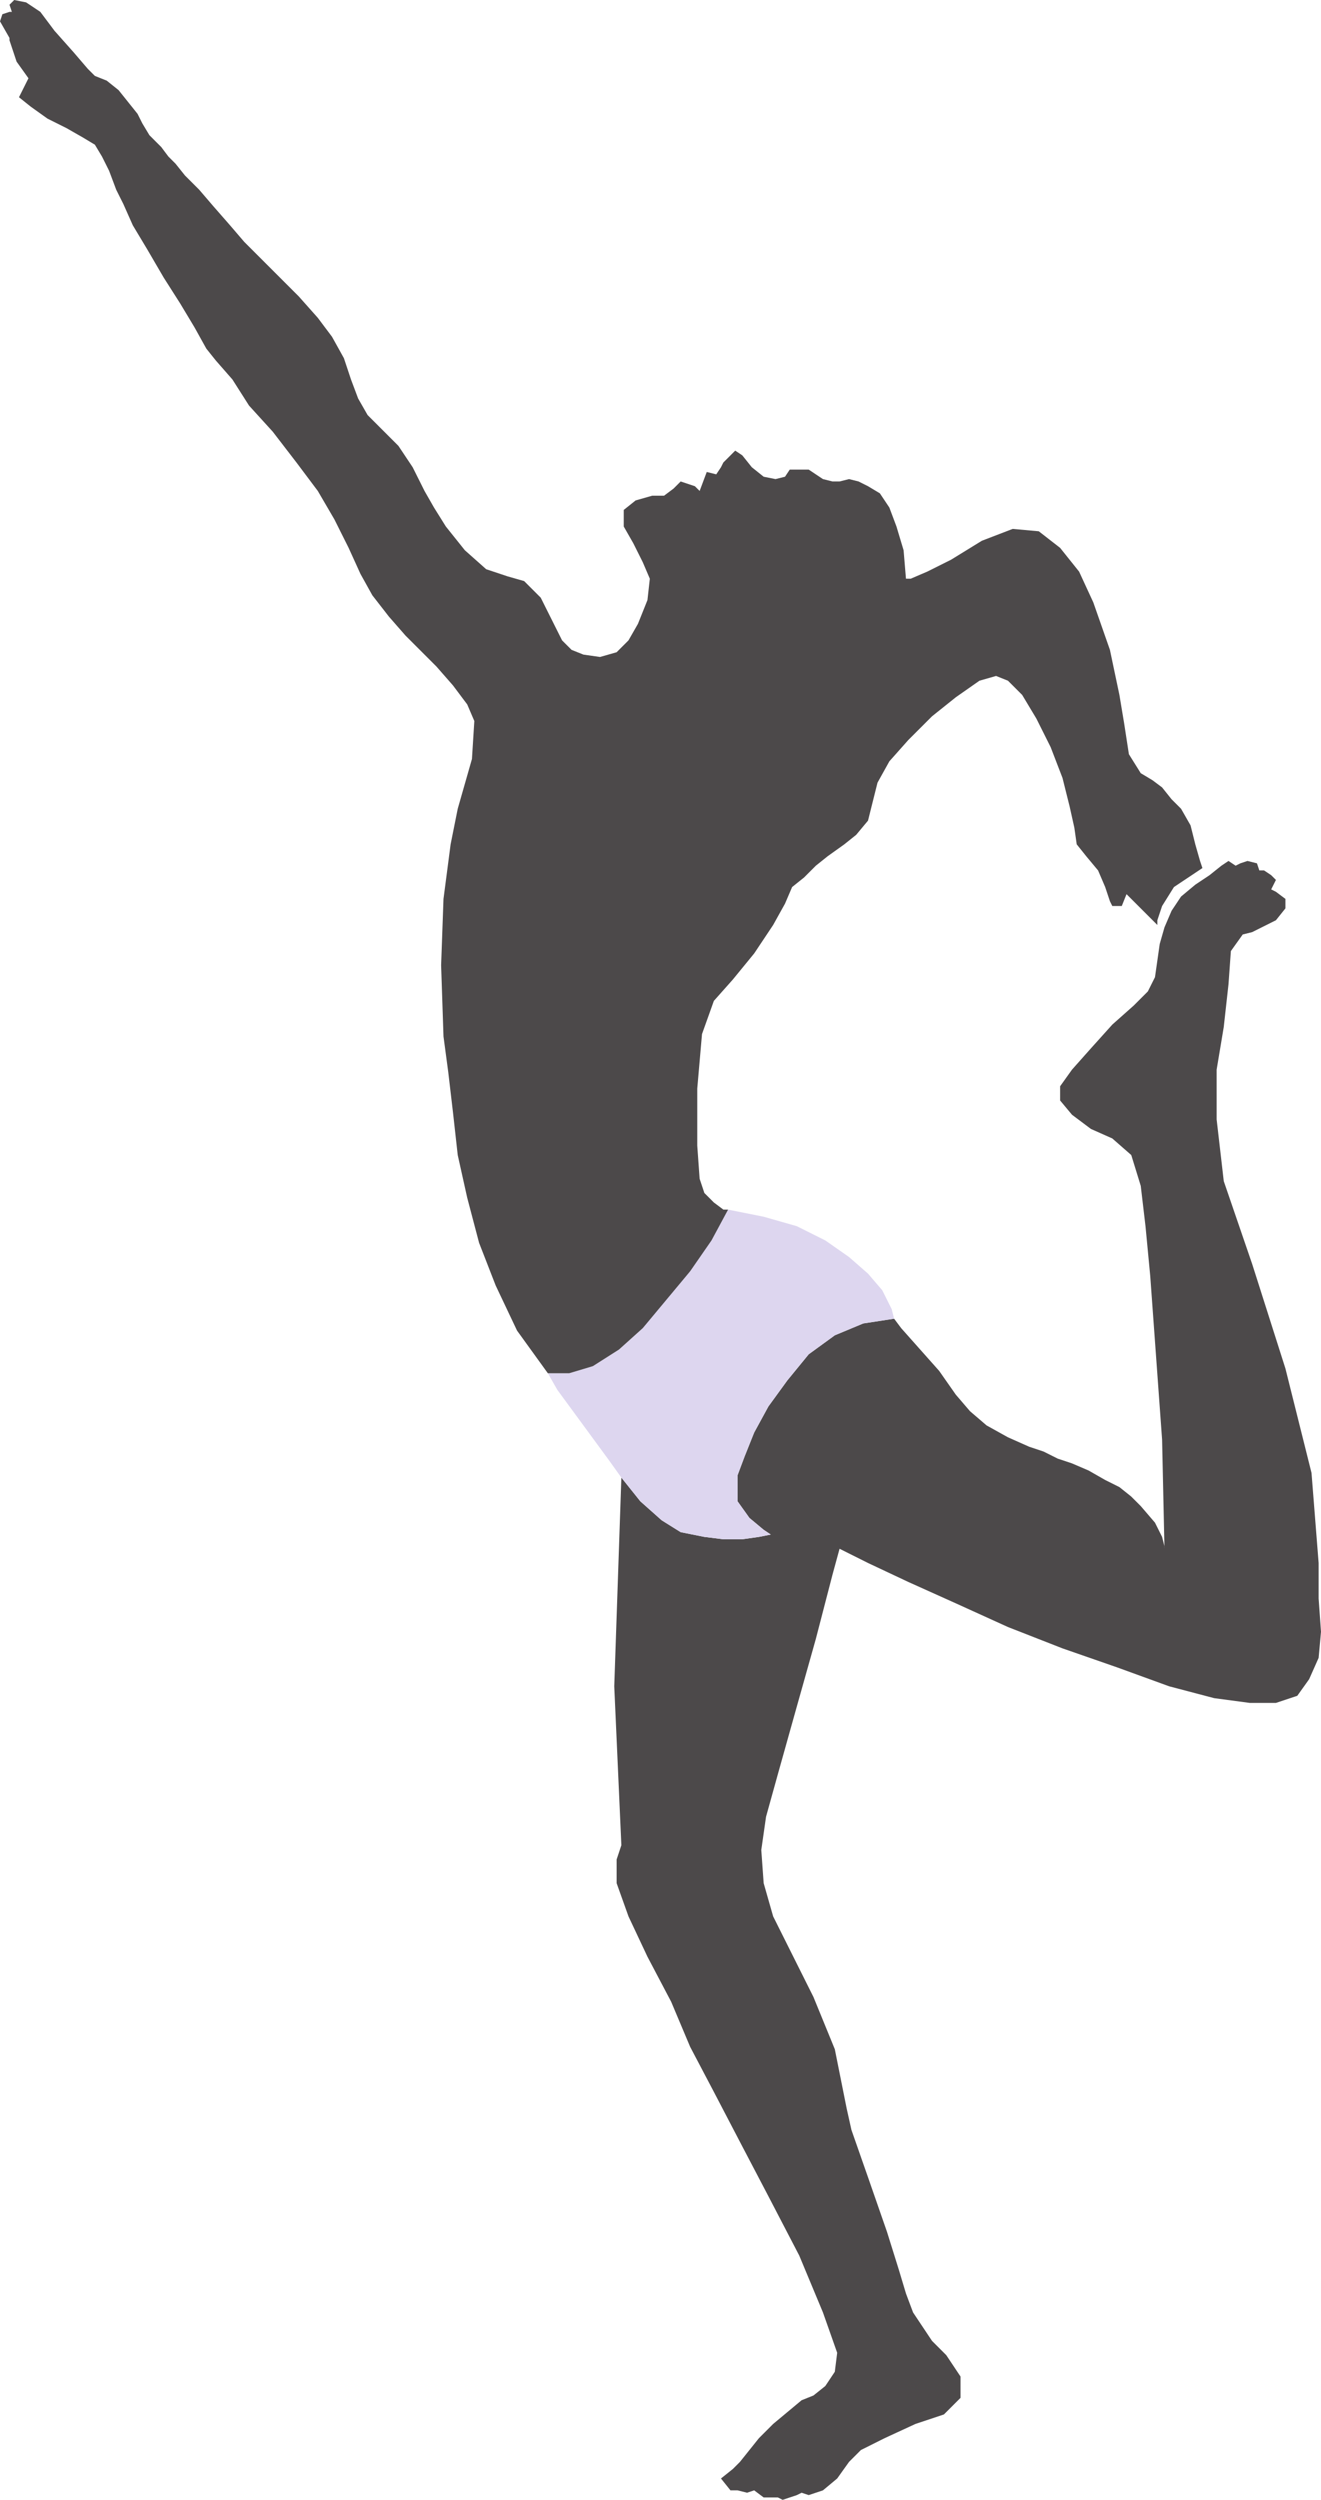
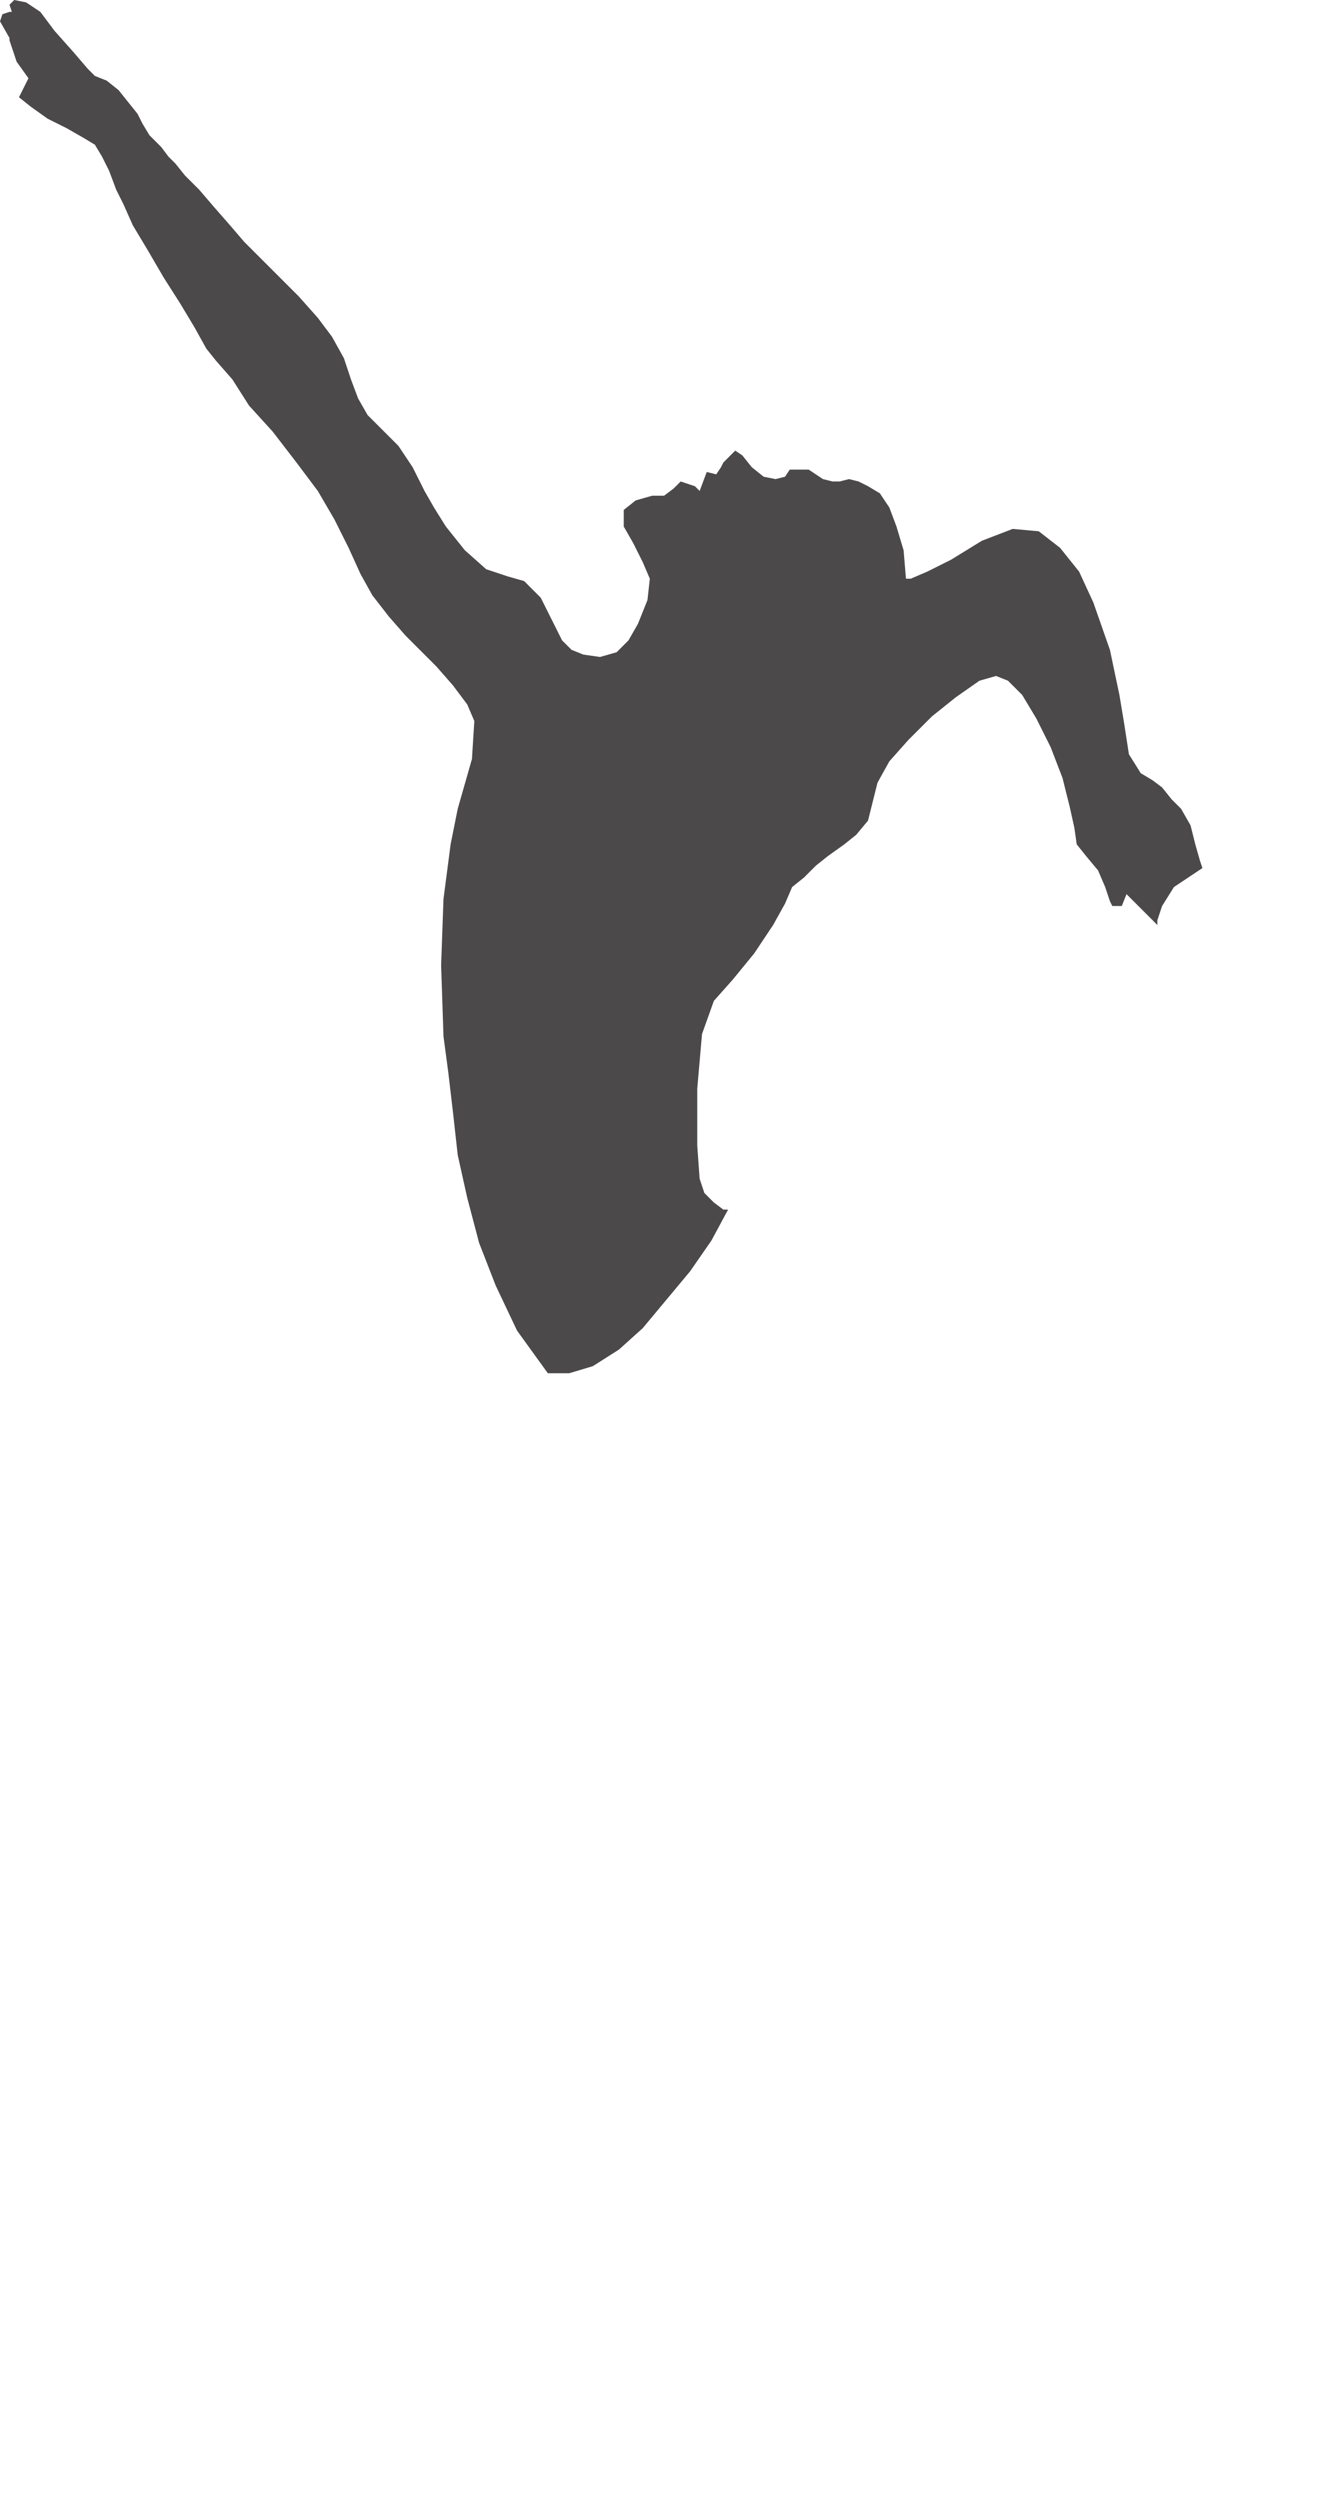
<svg xmlns="http://www.w3.org/2000/svg" width="417.75" height="790.5">
-   <path fill="#4c494a" fill-rule="evenodd" d="m284.25 717.75 2.25 7.5 2.25 6 6 9 4.5 4.5 4.5 6.75v6.75l-5.25 5.25-9 3-9.75 4.5-7.5 3.75-3.75 3.75-3.75 5.25-4.5 3.75-4.5 1.5-2.25-.75-1.5.75-4.5 1.5-1.5-.75h-4.5l-3-2.25-2.25.75-3-.75H231l-3-3.75 3.75-3 2.25-2.25 6-7.5 4.5-4.5 9-7.5 3.75-1.5 3.75-3 3-4.5.75-6-4.5-12.75-7.5-18L243 694.5l-8.25-15.75-9-17.25-7.5-14.25-6-14.25-7.5-14.25-6-12.75-3.75-10.5V588l1.5-4.5-2.25-50.25 2.25-66 6 7.5 6.75 6 6 3.75 7.5 1.5 6 .75h6L240 486l3.75-.75-2.25-1.5L237 480l-3.75-5.25v-8.25l2.25-6 3-7.5 4.5-8.25 6-8.25 6.75-8.25 8.25-6 9-3.75 9.75-1.5 2.25 3 12 13.5 5.25 7.5 4.5 5.25 5.25 4.5 6.75 3.75 6.75 3 4.5 1.5 4.5 2.25 4.5 1.5 5.25 2.25 5.25 3 4.5 2.25 3.75 3 3 3 4.5 5.25 2.25 4.5.75 3v.75l-.75-34.5-3.75-51.75-1.5-15.75-1.5-12.75-3-9.75-6-5.25-6.75-3-6-4.5-3.75-4.5v-4.5l3.75-5.25 6-6.75 6.75-7.5 6.75-6 4.5-4.5 2.25-4.5 1.5-10.5 1.5-5.25 2.25-5.25 3-4.5 4.5-3.75 4.5-3 3.75-3 2.25-1.5 2.25 1.5 1.5-.75 2.25-.75 3 .75.75 2.25h1.5l2.25 1.5 1.5 1.5-1.5 3 1.5.75 3 2.25v3l-3 3.75-7.5 3.75-3 .75-3.75 5.25-.75 10.5-1.5 13.5-2.25 13.5V354l2.25 19.5 9 26.25 10.5 33 8.25 33 2.25 28.5v11.25l.75 10.5-.75 8.25-3 6.75-3.75 5.25-6.75 2.25h-8.25L384 537l-14.25-3.75-16.5-6-17.25-6-17.25-6.75-16.5-7.5-15-6.75-12.75-6-9-4.5-2.25 8.25-5.25 20.25-6.75 24L246 561l-3.75 13.5-1.5 10.5.75 10.5 3 10.5 12.75 25.5L264 648l3.75 18.75 1.5 6.75 5.25 15 6 17.25 3.75 12" />
-   <path fill="#ddd6ef" fill-rule="evenodd" d="m196.5 467.25 6 7.5 6.75 6 6 3.75 7.5 1.5 6 .75h6L240 486l3.75-.75-2.25-1.5L237 480l-3.75-5.25v-8.25l2.25-6 3-7.5 4.5-8.25 6-8.25 6.75-8.25 8.25-6 9-3.75 9.75-1.5-.75-3-3-6-4.5-5.25-6-5.25-7.5-5.25-9-4.5-10.5-3-11.25-2.25-12 19.5-8.25 9-6.75 9-7.5 6.75-8.25 5.25-7.5 2.25h-6.75l3 5.25 16.5 22.5 3.75 5.25" />
  <path fill="#4c494a" fill-rule="evenodd" d="M173.25 434.25H180l7.5-2.25 8.25-5.25 7.5-6.75 15-18 6.75-9.75 5.25-9.75h-1.5l-3-2.25-3-3-1.5-4.5-.75-10.5v-18L222 327l3.75-10.5 6-6.75 6.75-8.25 6-9 3.75-6.75 2.25-5.25 3.75-3 3.75-3.75 3.75-3L267 267l3.75-3 3.75-4.5 3-12 3.75-6.75 6-6.75 7.5-7.5 7.5-6 7.5-5.25 5.25-1.5 3.75 1.5 4.5 4.5 4.5 7.5 4.5 9L336 246l2.25 9 1.5 6.75.75 5.25 3 3.75 3.75 4.5 2.25 5.25 1.5 4.5.75 1.5h3l1.5-3.75 9.75 9.75V291l1.5-4.5 3.75-6 9-6-.75-2.25L378 267l-1.5-6-3-5.25-3-3-3-3.75-3-2.25-3.75-2.25-3.75-6-1.5-9.75-1.5-9-3-14.25-5.25-15-4.5-9.75-6-7.5-6.75-5.25-8.25-.75-9.75 3.75-9.75 6-7.5 3.75L288 183h-1.5l-.75-9-2.25-7.5-2.25-6-3-4.5-3.75-2.25-3-1.5-3-.75-3 .75h-2.25l-3-.75-4.5-3h-6l-1.5 2.25-3 .75-3.75-.75-3.75-3-3-3.75-2.25-1.5-3.75 3.75-.75 1.5-1.5 2.25-3-.75-2.25 6-1.5-1.5-4.5-1.5-2.25 2.25-3 2.25h-3.75l-5.25 1.5-3.75 3v5.25l3 5.25 3 6 2.25 5.25-.75 6.75-3 7.5-3 5.25-3.75 3.75-5.25 1.5-5.25-.75-3.75-1.5-3-3L171 189l-5.25-5.25-5.25-1.5-6.75-2.25-6.75-6-6-7.5-3.75-6-3-5.25-3.75-7.5L126 141l-9.75-9.75-3-5.25-2.25-6-2.25-6.75-3.75-6.75-4.5-6-6-6.75L77.25 76.5l-4.5-5.25-5.25-6L63 60l-4.5-4.5-3-3.75-2.25-2.25-2.25-3-3.75-3.75L45 39l-1.5-3-6-7.5-3.75-3L30 24l-2.25-2.25-4.5-5.25-6-6.75-4.5-6-4.5-3L4.5 0 3 1.5l.75 2.25H3L.75 4.5 0 6.75 3 12v.75l2.25 6.75L9 24.75l-3 6 3.75 3L15 37.5l6 3 5.25 3L30 45.75l2.25 3.75L34.5 54l2.25 6L39 64.5l3 6.75 4.5 7.5 5.25 9L57 96l4.5 7.5 3.75 6.75 3 3.75 5.25 6 5.25 8.25 7.5 8.25 7.5 9.75 6.75 9 5.25 9 4.5 9 3.75 8.25 3.75 6.75L123 195l5.25 6 9.75 9.75 5.25 6 4.5 6L150 228l-.75 12-4.5 15.75L142.5 267l-2.25 17.25-.75 21 .75 22.5 1.5 11.25 1.5 12.75 1.5 13.5 3 13.5L151.5 393l5.25 13.5 6.75 14.25 9.75 13.5" />
</svg>